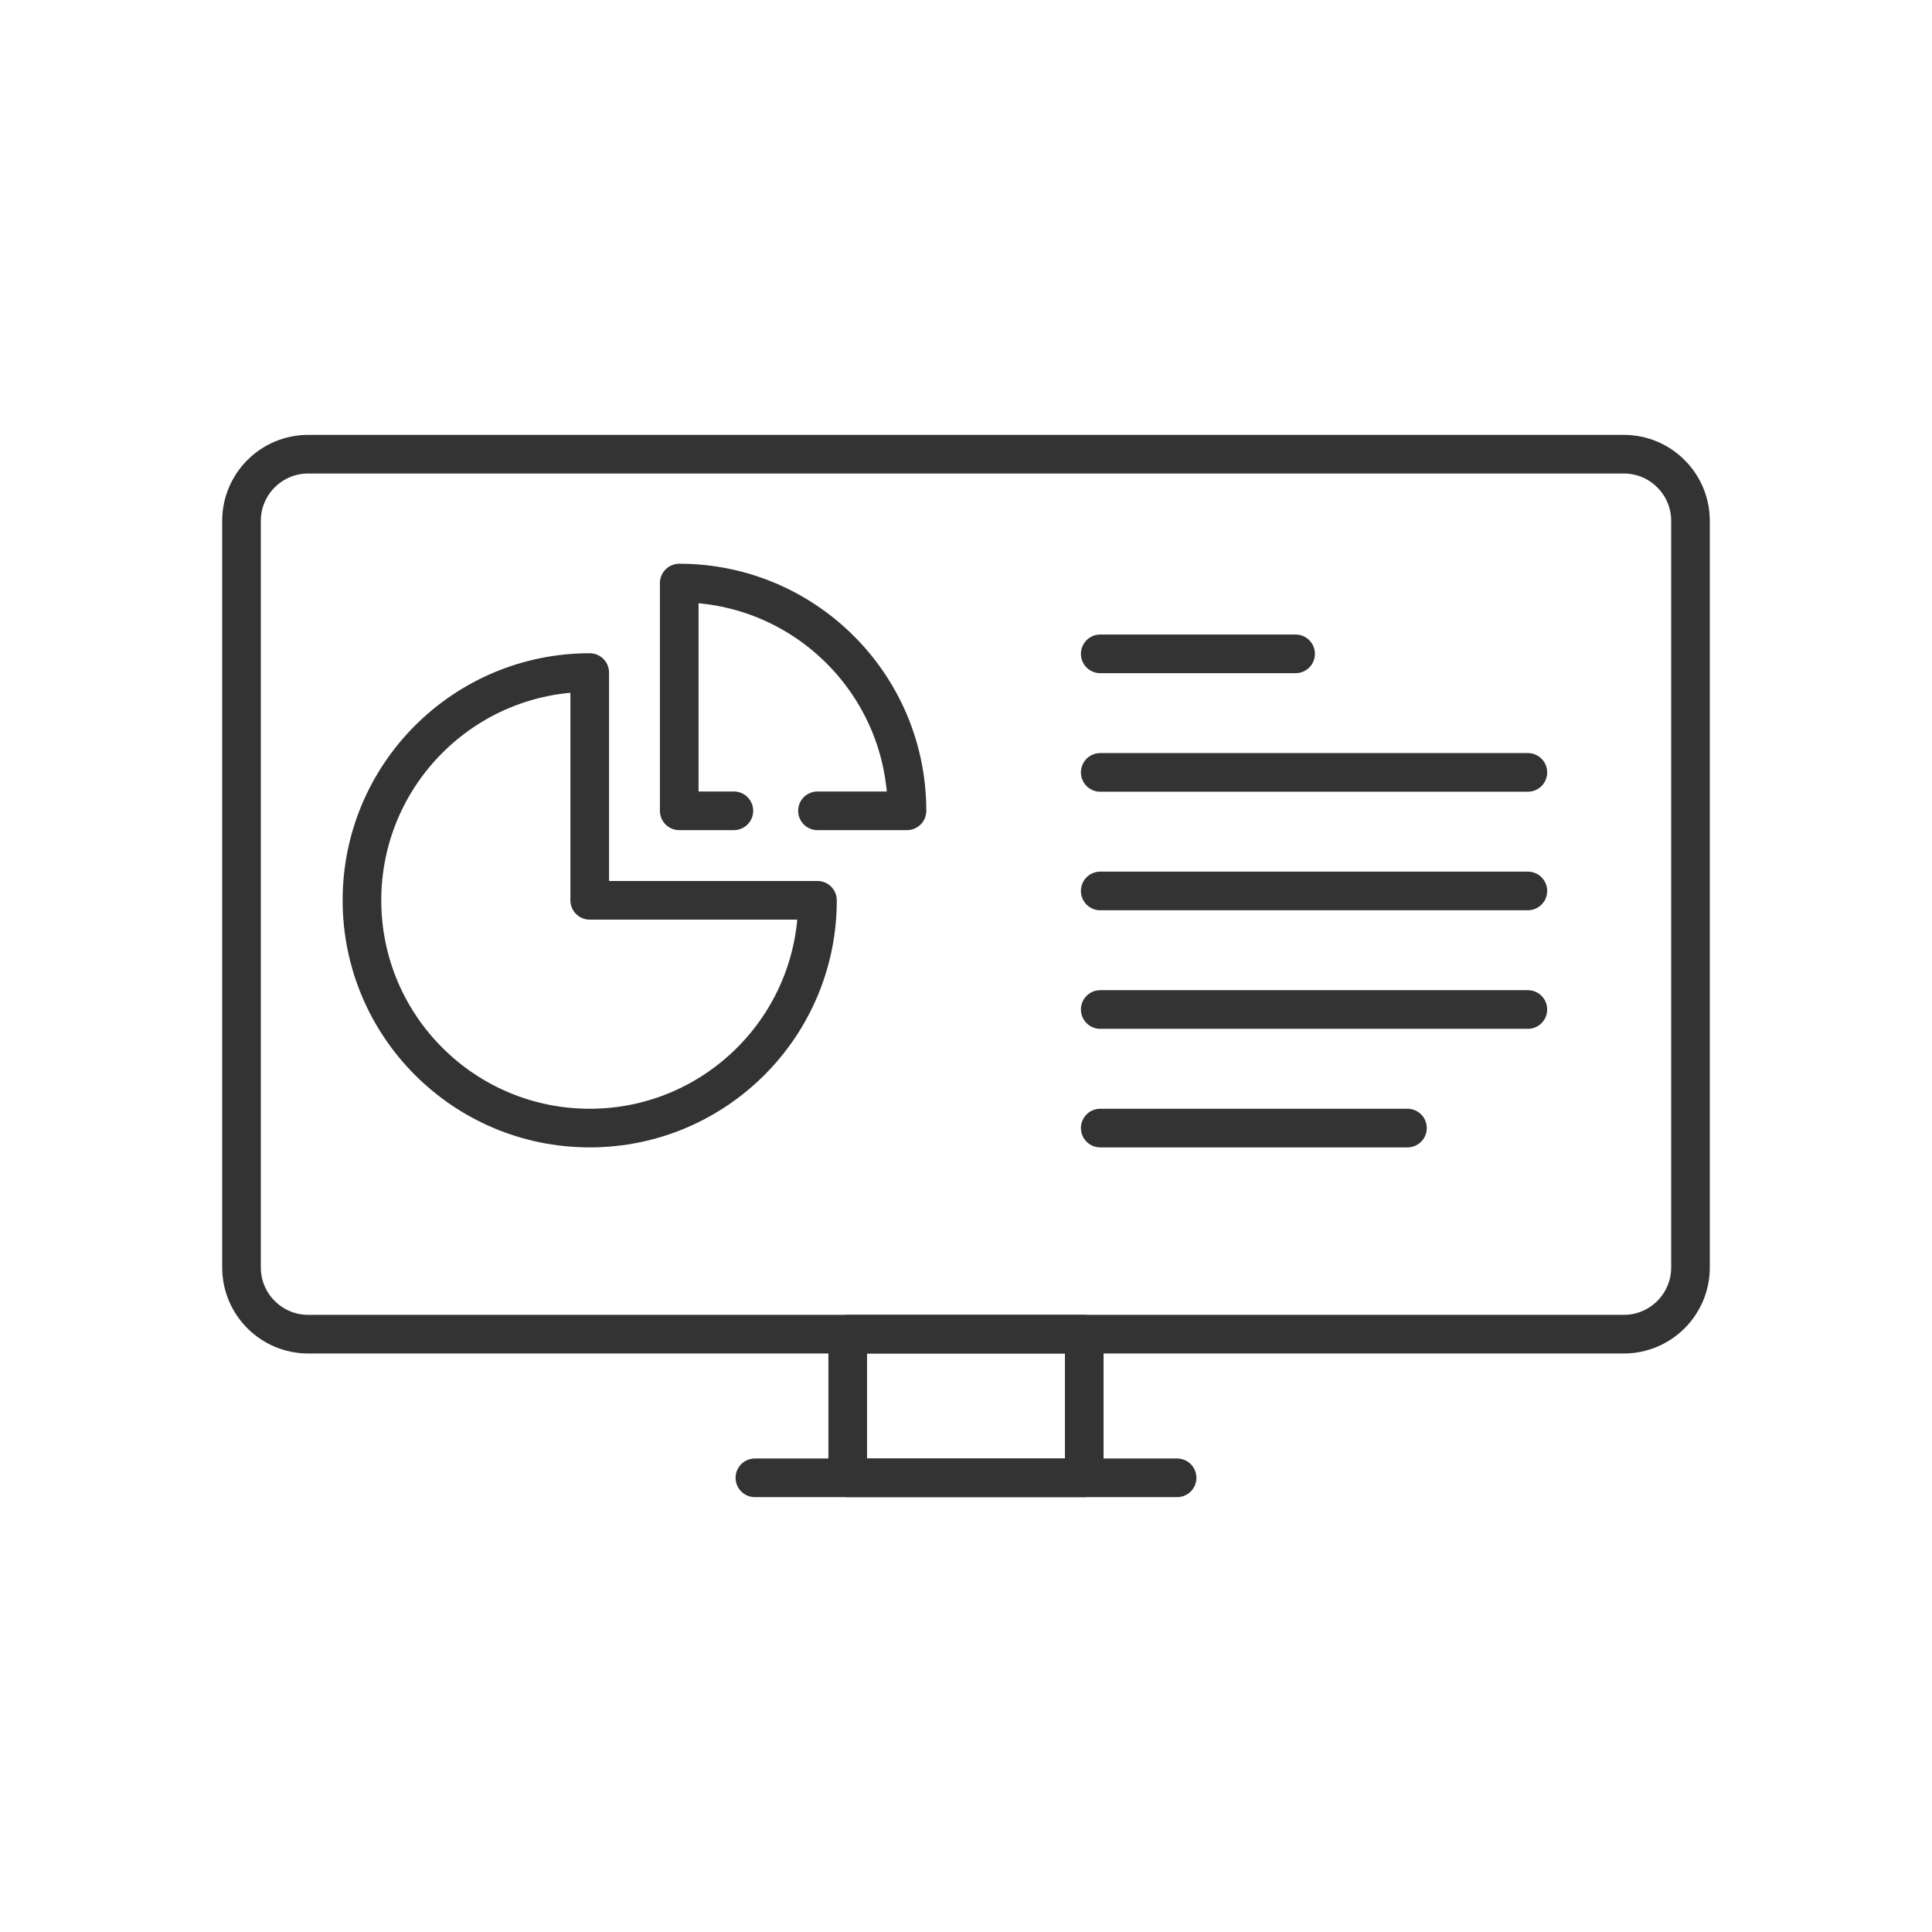
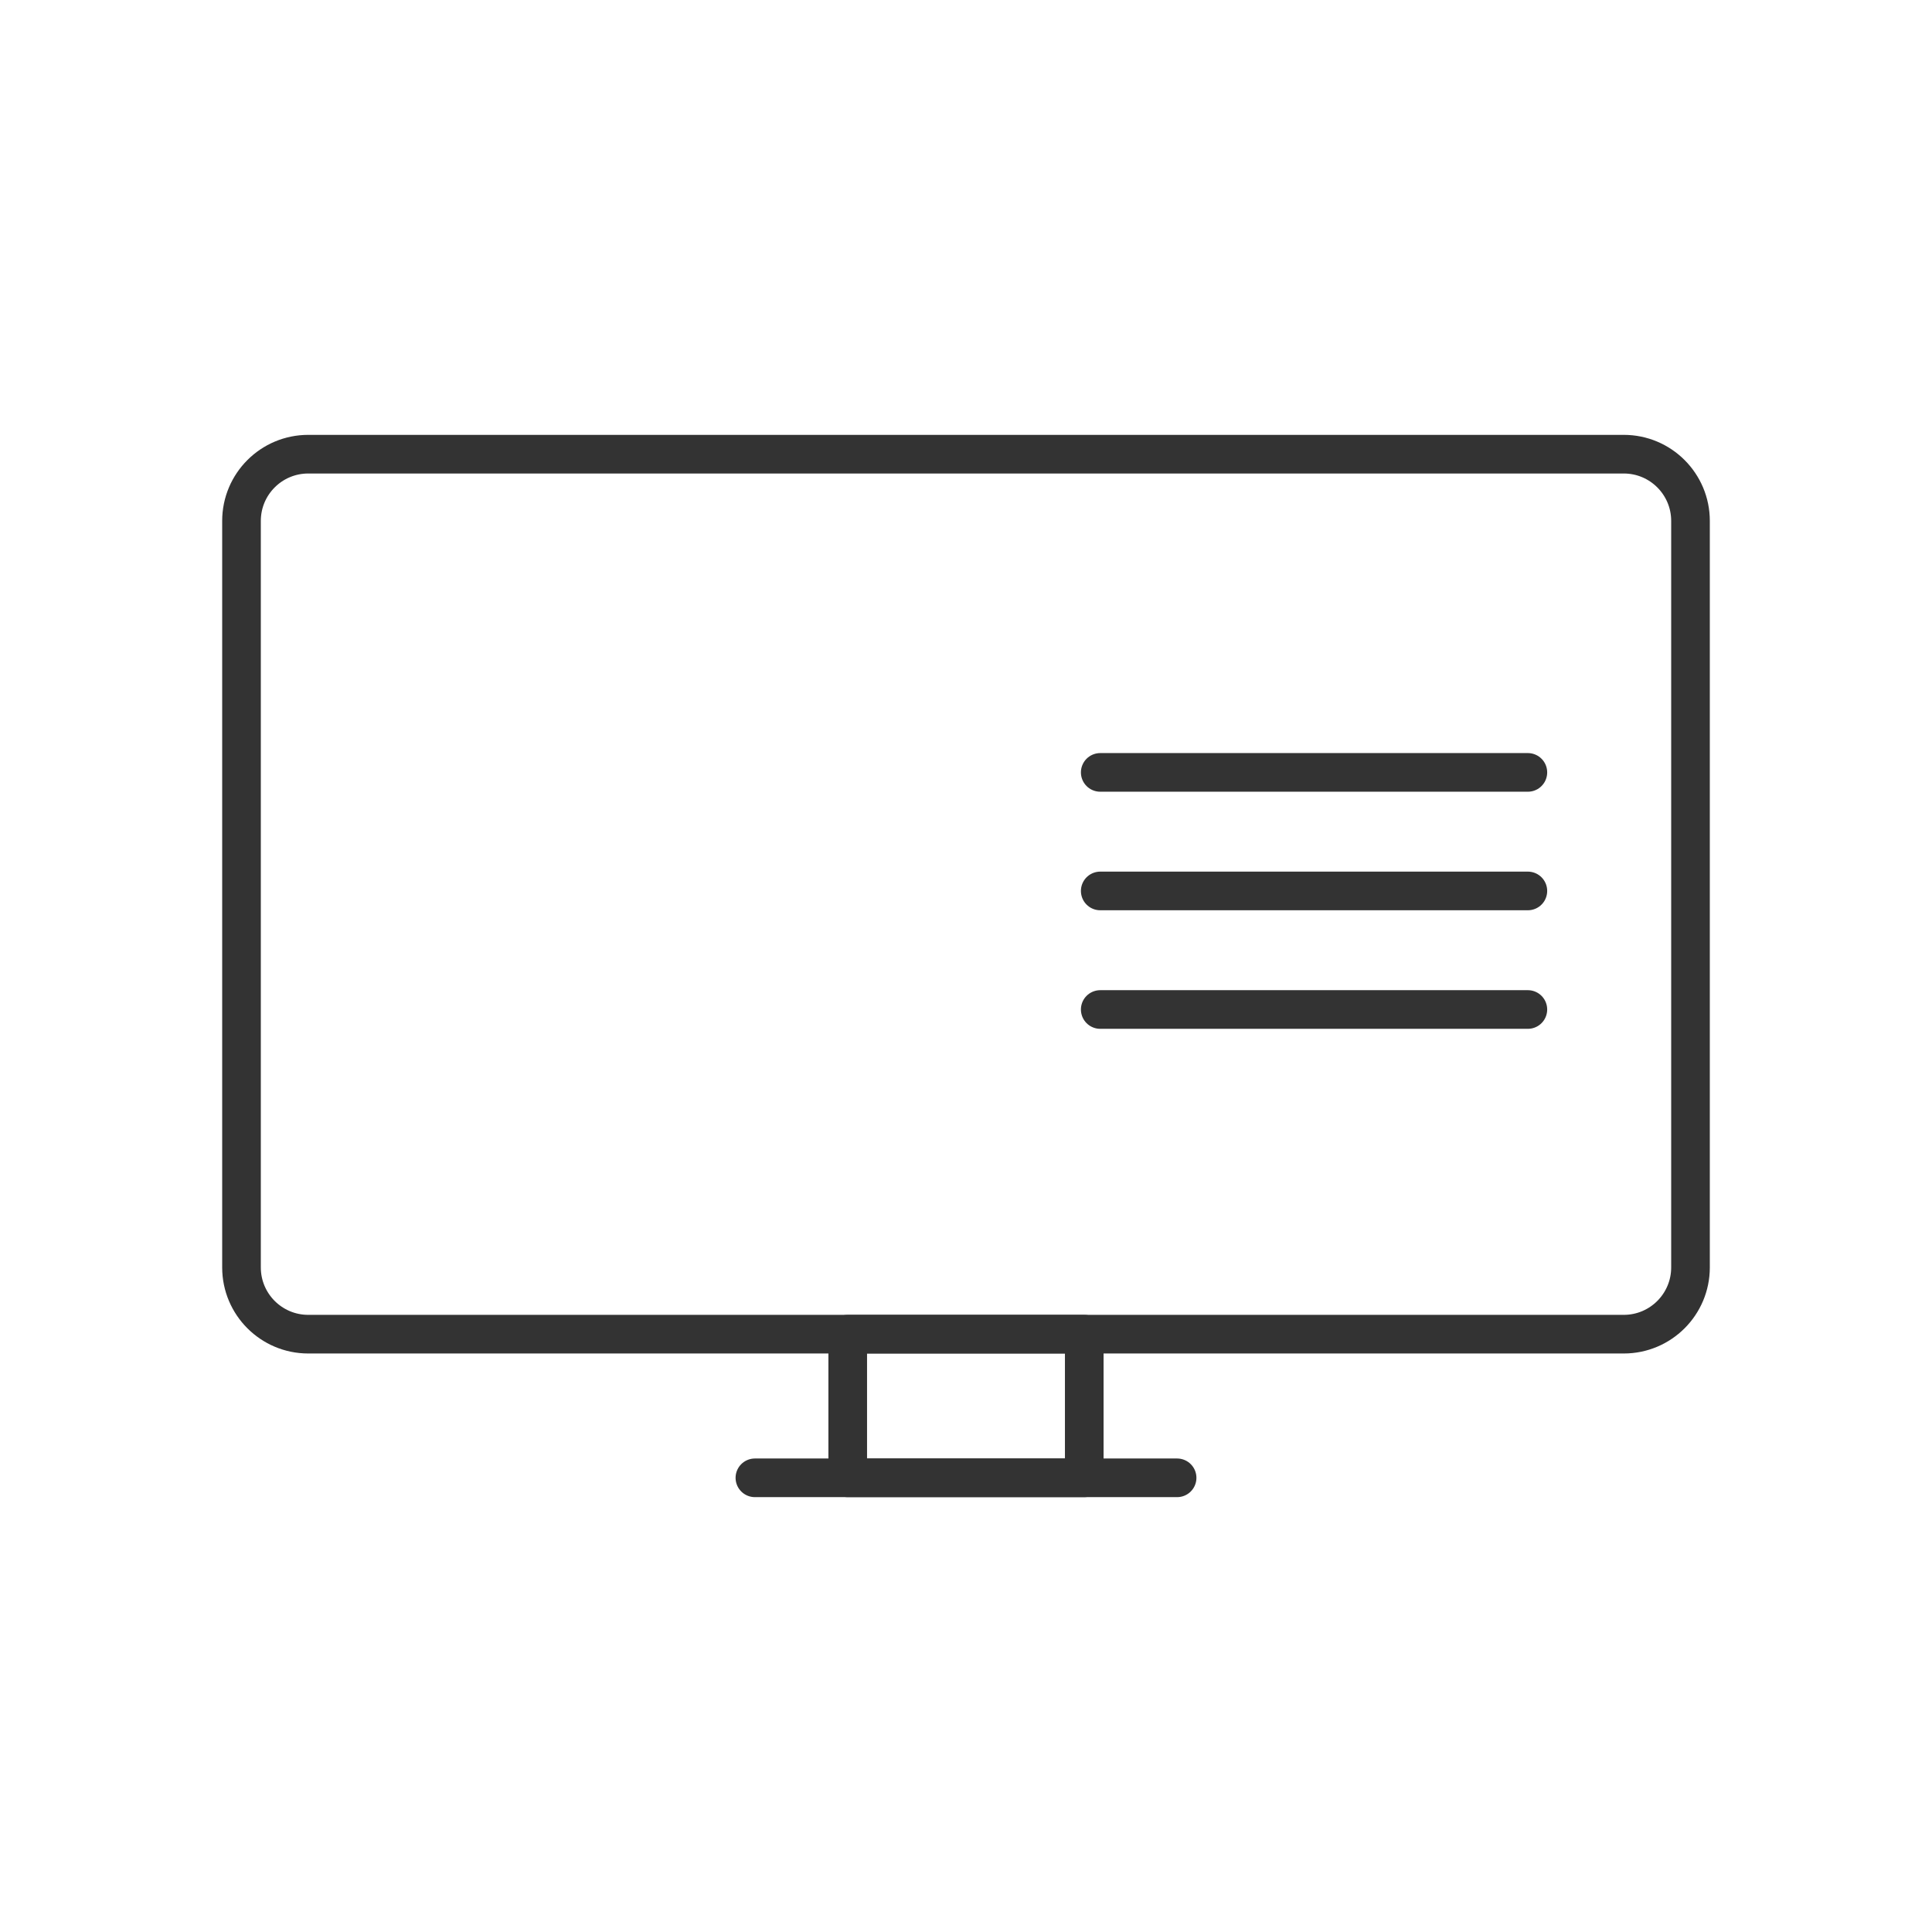
<svg xmlns="http://www.w3.org/2000/svg" version="1.1" id="レイヤー_1" x="0px" y="0px" width="200px" height="200px" viewBox="0 0 200 200" enable-background="new 0 0 200 200" xml:space="preserve">
  <rect fill="none" width="200" height="200" />
  <g>
    <g>
      <g>
        <path fill="none" stroke="#333333" stroke-width="4" stroke-linecap="round" stroke-linejoin="round" stroke-miterlimit="10" d="     M168.092,138.113H31.909c-3.815,0-6.909-3.094-6.909-6.909V53.926c0-3.816,3.093-6.909,6.909-6.909h136.183     c3.814,0,6.908,3.093,6.908,6.909v77.278C175,135.02,171.906,138.113,168.092,138.113z" />
        <rect x="87.757" y="138.113" fill="none" stroke="#333333" stroke-width="4" stroke-linecap="round" stroke-linejoin="round" stroke-miterlimit="10" width="24.485" height="14.87" />
        <line fill="none" stroke="#333333" stroke-width="4" stroke-linecap="round" stroke-linejoin="round" stroke-miterlimit="10" x1="78.147" y1="152.983" x2="121.853" y2="152.983" />
      </g>
    </g>
    <g>
-       <path fill="none" stroke="#333333" stroke-width="4" stroke-linecap="round" stroke-linejoin="round" stroke-miterlimit="10" d="    M84.624,93.199c0,13.021-10.556,23.578-23.577,23.578c-13.022,0-23.578-10.557-23.578-23.578    c0-13.021,10.556-23.576,23.578-23.576v23.576H84.624z" />
-       <path fill="none" stroke="#333333" stroke-width="4" stroke-linecap="round" stroke-linejoin="round" stroke-miterlimit="10" d="    M84.624,83.934h9.266c0-13.021-10.556-23.577-23.576-23.577v23.577h5.656" />
-     </g>
+       </g>
    <g>
-       <line fill="none" stroke="#333333" stroke-width="4" stroke-linecap="round" stroke-linejoin="round" stroke-miterlimit="10" x1="113.896" y1="67.686" x2="134.119" y2="67.686" />
      <line fill="none" stroke="#333333" stroke-width="4" stroke-linecap="round" stroke-linejoin="round" stroke-miterlimit="10" x1="113.896" y1="79.958" x2="158.164" y2="79.958" />
      <line fill="none" stroke="#333333" stroke-width="4" stroke-linecap="round" stroke-linejoin="round" stroke-miterlimit="10" x1="113.896" y1="92.23" x2="158.164" y2="92.23" />
      <line fill="none" stroke="#333333" stroke-width="4" stroke-linecap="round" stroke-linejoin="round" stroke-miterlimit="10" x1="113.896" y1="104.503" x2="158.164" y2="104.503" />
-       <line fill="none" stroke="#333333" stroke-width="4" stroke-linecap="round" stroke-linejoin="round" stroke-miterlimit="10" x1="113.896" y1="116.777" x2="145.699" y2="116.777" />
    </g>
  </g>
</svg>